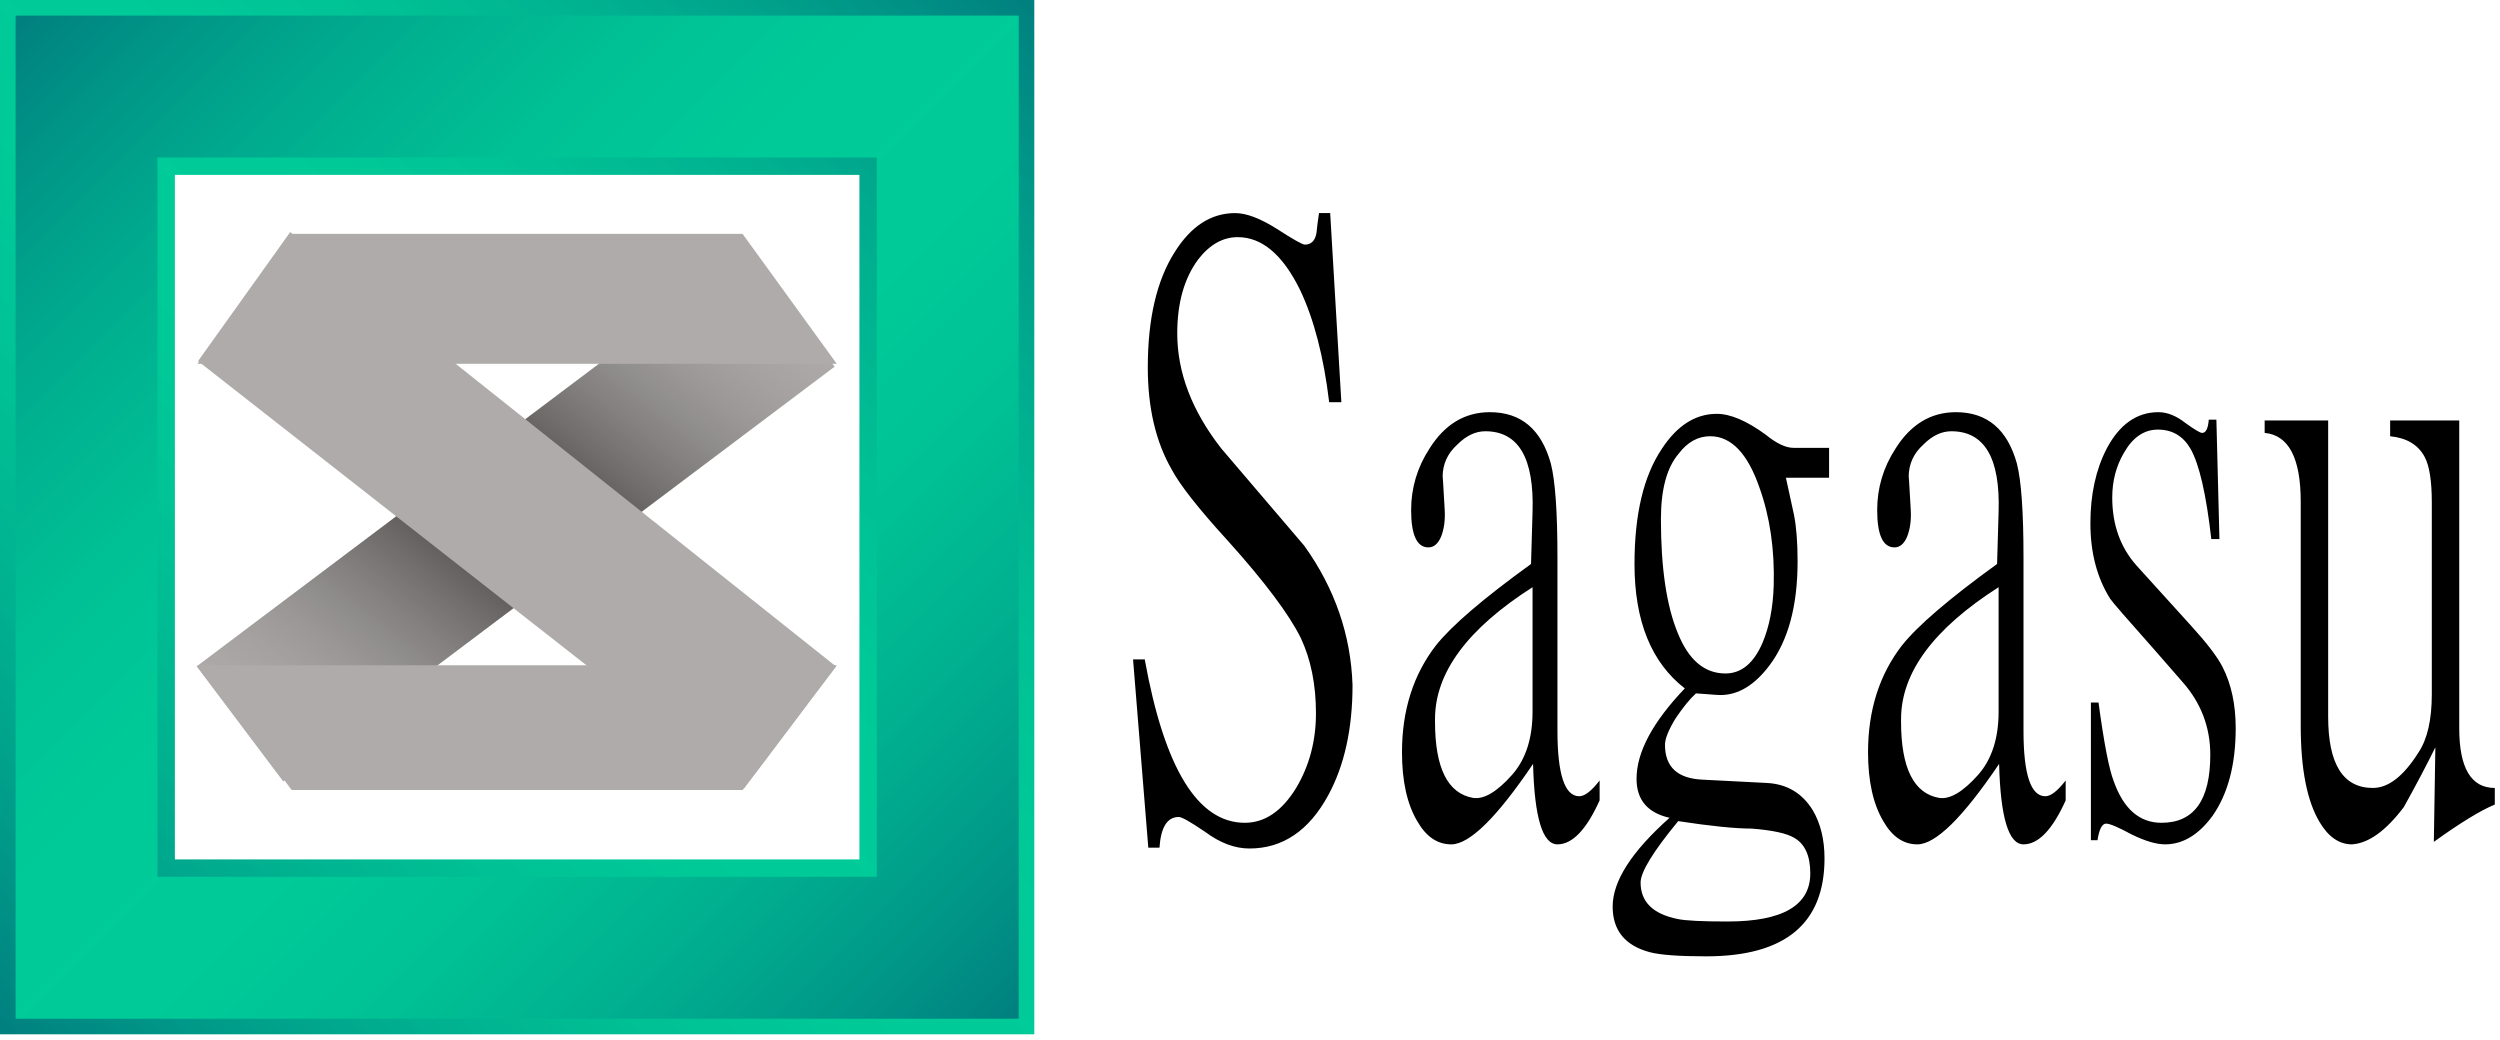
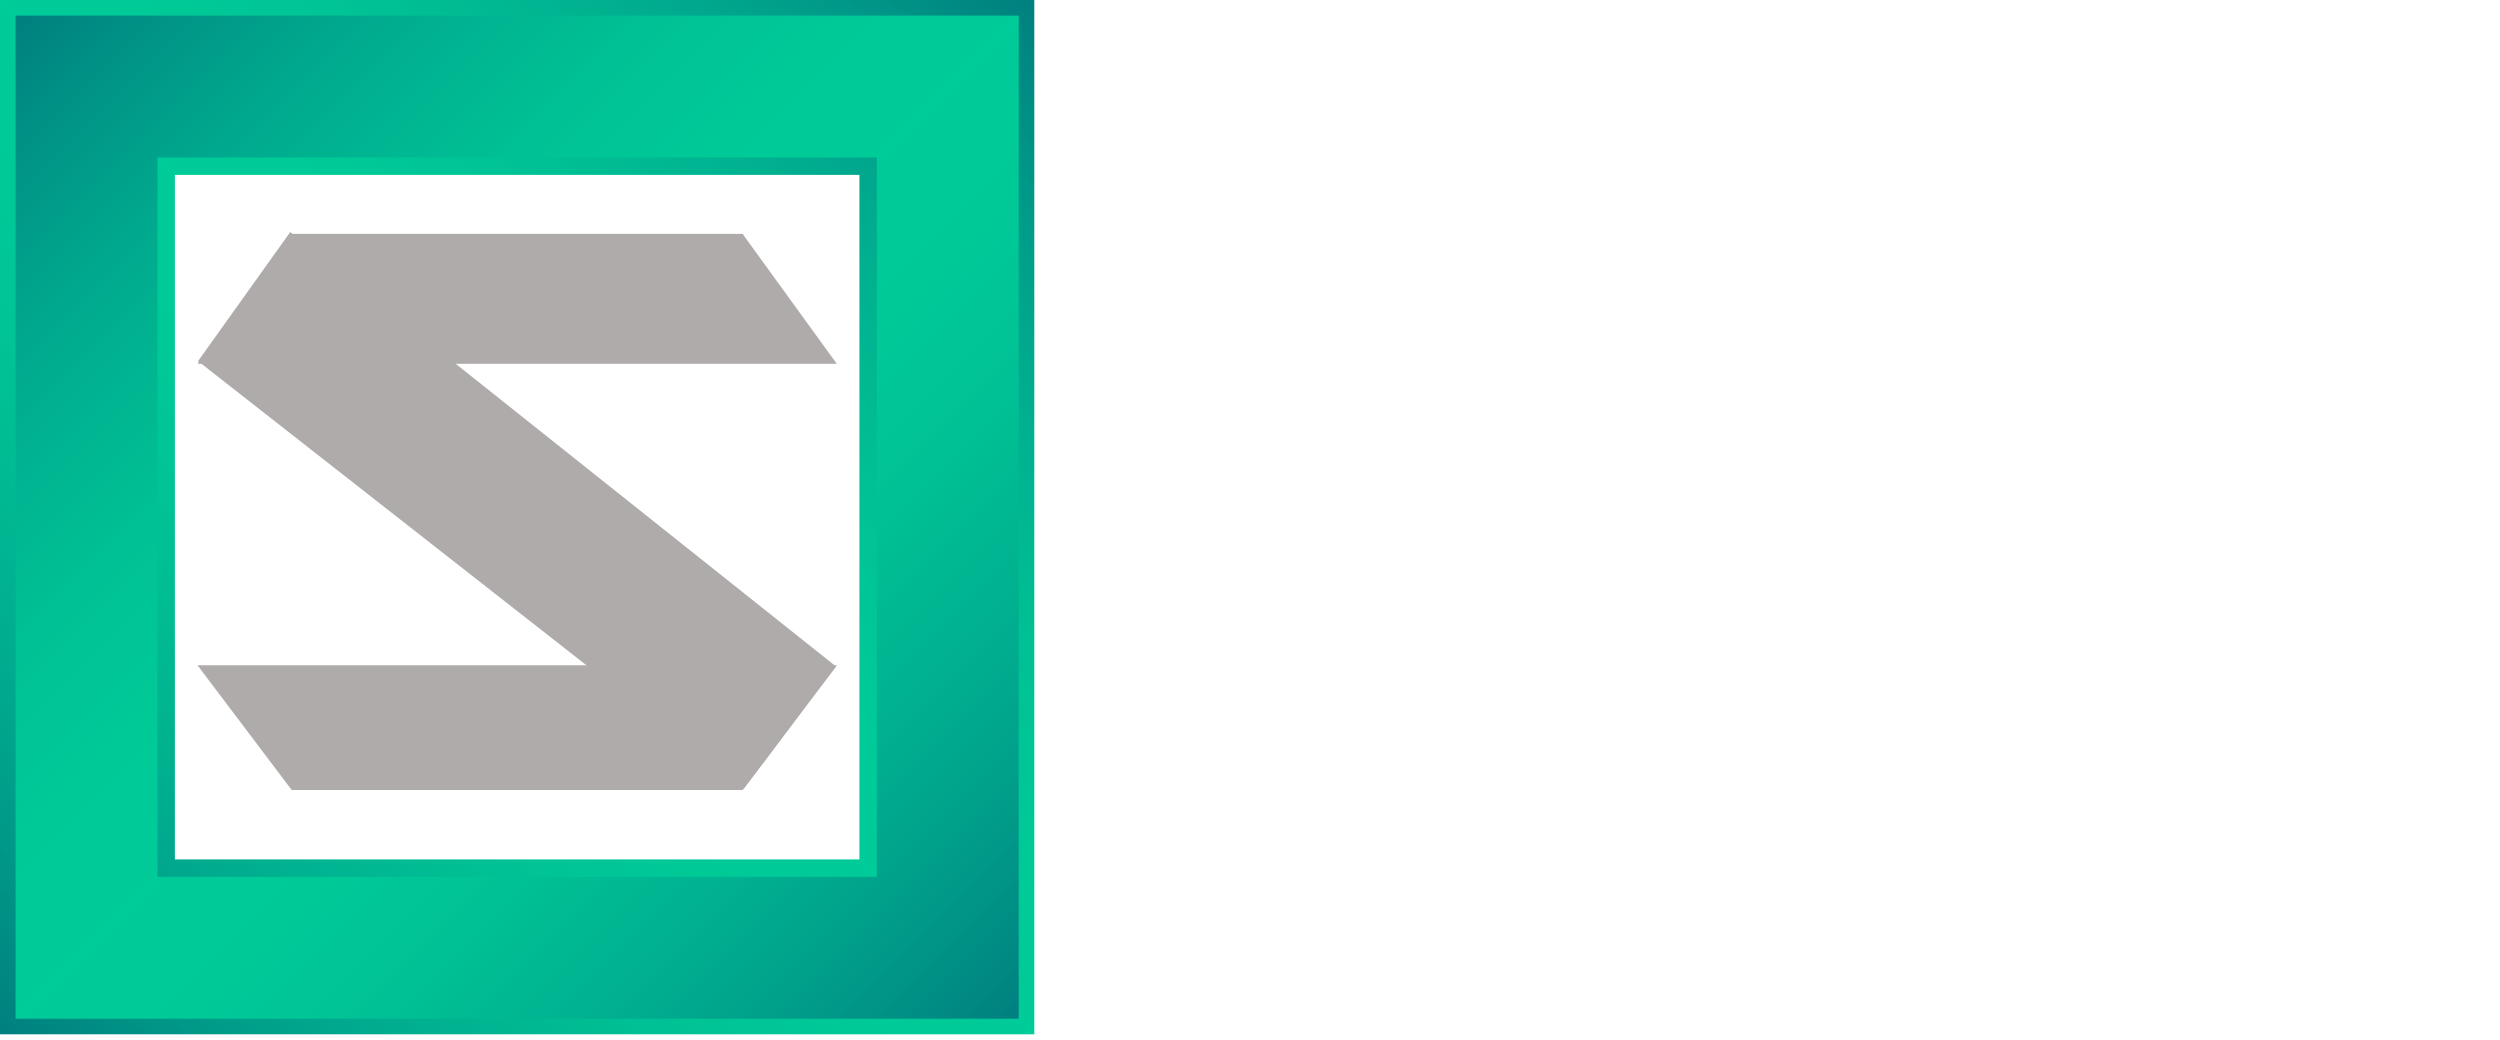
<svg xmlns="http://www.w3.org/2000/svg" width="481" height="200" overflow="hidden">
  <defs>
    <clipPath id="clip0">
      <rect x="76" y="127" width="481" height="200" />
    </clipPath>
    <linearGradient x1="275" y1="127" x2="76" y2="326" gradientUnits="userSpaceOnUse" spreadMethod="reflect" id="fill1">
      <stop offset="0" stop-color="#008080" />
      <stop offset="0.007" stop-color="#008180" />
      <stop offset="0.013" stop-color="#008381" />
      <stop offset="0.02" stop-color="#008581" />
      <stop offset="0.027" stop-color="#008782" />
      <stop offset="0.033" stop-color="#008983" />
      <stop offset="0.04" stop-color="#008A83" />
      <stop offset="0.047" stop-color="#008C84" />
      <stop offset="0.053" stop-color="#008E84" />
      <stop offset="0.06" stop-color="#009085" />
      <stop offset="0.067" stop-color="#009185" />
      <stop offset="0.073" stop-color="#009386" />
      <stop offset="0.08" stop-color="#009586" />
      <stop offset="0.087" stop-color="#009687" />
      <stop offset="0.093" stop-color="#009888" />
      <stop offset="0.1" stop-color="#009988" />
      <stop offset="0.107" stop-color="#009B89" />
      <stop offset="0.113" stop-color="#009D89" />
      <stop offset="0.12" stop-color="#009E8A" />
      <stop offset="0.127" stop-color="#00A08A" />
      <stop offset="0.133" stop-color="#00A18B" />
      <stop offset="0.14" stop-color="#00A28B" />
      <stop offset="0.147" stop-color="#00A48B" />
      <stop offset="0.153" stop-color="#00A58C" />
      <stop offset="0.16" stop-color="#00A78C" />
      <stop offset="0.167" stop-color="#00A88D" />
      <stop offset="0.173" stop-color="#00A98D" />
      <stop offset="0.18" stop-color="#00AB8E" />
      <stop offset="0.187" stop-color="#00AC8E" />
      <stop offset="0.193" stop-color="#00AD8F" />
      <stop offset="0.2" stop-color="#00AE8F" />
      <stop offset="0.207" stop-color="#00B08F" />
      <stop offset="0.213" stop-color="#00B190" />
      <stop offset="0.22" stop-color="#00B290" />
      <stop offset="0.227" stop-color="#00B390" />
      <stop offset="0.233" stop-color="#00B491" />
      <stop offset="0.24" stop-color="#00B591" />
      <stop offset="0.247" stop-color="#00B692" />
      <stop offset="0.253" stop-color="#00B792" />
      <stop offset="0.26" stop-color="#00B892" />
      <stop offset="0.267" stop-color="#00B993" />
      <stop offset="0.273" stop-color="#00BA93" />
      <stop offset="0.28" stop-color="#00BB93" />
      <stop offset="0.287" stop-color="#00BC93" />
      <stop offset="0.293" stop-color="#00BD94" />
      <stop offset="0.3" stop-color="#00BE94" />
      <stop offset="0.307" stop-color="#00BF94" />
      <stop offset="0.313" stop-color="#00C095" />
      <stop offset="0.32" stop-color="#00C095" />
      <stop offset="0.327" stop-color="#00C195" />
      <stop offset="0.333" stop-color="#00C295" />
      <stop offset="0.34" stop-color="#00C396" />
      <stop offset="0.347" stop-color="#00C396" />
      <stop offset="0.353" stop-color="#00C496" />
      <stop offset="0.36" stop-color="#00C596" />
      <stop offset="0.367" stop-color="#00C596" />
      <stop offset="0.373" stop-color="#00C697" />
      <stop offset="0.38" stop-color="#00C697" />
      <stop offset="0.387" stop-color="#00C797" />
      <stop offset="0.393" stop-color="#00C797" />
      <stop offset="0.4" stop-color="#00C897" />
      <stop offset="0.407" stop-color="#00C897" />
      <stop offset="0.413" stop-color="#00C998" />
      <stop offset="0.42" stop-color="#00C998" />
      <stop offset="0.427" stop-color="#00C998" />
      <stop offset="0.433" stop-color="#00CA98" />
      <stop offset="0.44" stop-color="#00CA98" />
      <stop offset="0.447" stop-color="#00CA98" />
      <stop offset="0.453" stop-color="#00CB98" />
      <stop offset="0.46" stop-color="#00CB98" />
      <stop offset="0.467" stop-color="#00CB98" />
      <stop offset="0.473" stop-color="#00CB98" />
      <stop offset="0.48" stop-color="#00CB98" />
      <stop offset="0.487" stop-color="#00CB98" />
      <stop offset="0.493" stop-color="#00CB98" />
      <stop offset="0.5" stop-color="#00CC99" />
      <stop offset="0.507" stop-color="#00CB98" />
      <stop offset="0.513" stop-color="#00CB98" />
      <stop offset="0.52" stop-color="#00CB98" />
      <stop offset="0.527" stop-color="#00CB98" />
      <stop offset="0.533" stop-color="#00CB98" />
      <stop offset="0.54" stop-color="#00CB98" />
      <stop offset="0.547" stop-color="#00CB98" />
      <stop offset="0.553" stop-color="#00CA98" />
      <stop offset="0.56" stop-color="#00CA98" />
      <stop offset="0.567" stop-color="#00CA98" />
      <stop offset="0.573" stop-color="#00C998" />
      <stop offset="0.58" stop-color="#00C998" />
      <stop offset="0.587" stop-color="#00C998" />
      <stop offset="0.593" stop-color="#00C897" />
      <stop offset="0.6" stop-color="#00C897" />
      <stop offset="0.607" stop-color="#00C797" />
      <stop offset="0.613" stop-color="#00C797" />
      <stop offset="0.62" stop-color="#00C697" />
      <stop offset="0.627" stop-color="#00C697" />
      <stop offset="0.633" stop-color="#00C596" />
      <stop offset="0.64" stop-color="#00C596" />
      <stop offset="0.647" stop-color="#00C496" />
      <stop offset="0.653" stop-color="#00C396" />
      <stop offset="0.66" stop-color="#00C396" />
      <stop offset="0.667" stop-color="#00C295" />
      <stop offset="0.673" stop-color="#00C195" />
      <stop offset="0.68" stop-color="#00C095" />
      <stop offset="0.687" stop-color="#00C095" />
      <stop offset="0.693" stop-color="#00BF94" />
      <stop offset="0.7" stop-color="#00BE94" />
      <stop offset="0.707" stop-color="#00BD94" />
      <stop offset="0.713" stop-color="#00BC93" />
      <stop offset="0.72" stop-color="#00BB93" />
      <stop offset="0.727" stop-color="#00BA93" />
      <stop offset="0.733" stop-color="#00B993" />
      <stop offset="0.74" stop-color="#00B892" />
      <stop offset="0.747" stop-color="#00B792" />
      <stop offset="0.753" stop-color="#00B692" />
      <stop offset="0.76" stop-color="#00B591" />
      <stop offset="0.767" stop-color="#00B491" />
      <stop offset="0.773" stop-color="#00B390" />
      <stop offset="0.78" stop-color="#00B290" />
      <stop offset="0.787" stop-color="#00B190" />
      <stop offset="0.793" stop-color="#00B08F" />
      <stop offset="0.8" stop-color="#00AE8F" />
      <stop offset="0.807" stop-color="#00AD8F" />
      <stop offset="0.813" stop-color="#00AC8E" />
      <stop offset="0.82" stop-color="#00AB8E" />
      <stop offset="0.827" stop-color="#00A98D" />
      <stop offset="0.833" stop-color="#00A88D" />
      <stop offset="0.84" stop-color="#00A78C" />
      <stop offset="0.847" stop-color="#00A58C" />
      <stop offset="0.853" stop-color="#00A48B" />
      <stop offset="0.86" stop-color="#00A28B" />
      <stop offset="0.867" stop-color="#00A18B" />
      <stop offset="0.873" stop-color="#00A08A" />
      <stop offset="0.88" stop-color="#009E8A" />
      <stop offset="0.887" stop-color="#009D89" />
      <stop offset="0.893" stop-color="#009B89" />
      <stop offset="0.9" stop-color="#009988" />
      <stop offset="0.907" stop-color="#009888" />
      <stop offset="0.913" stop-color="#009687" />
      <stop offset="0.92" stop-color="#009586" />
      <stop offset="0.927" stop-color="#009386" />
      <stop offset="0.933" stop-color="#009185" />
      <stop offset="0.94" stop-color="#009085" />
      <stop offset="0.947" stop-color="#008E84" />
      <stop offset="0.953" stop-color="#008C84" />
      <stop offset="0.96" stop-color="#008A83" />
      <stop offset="0.967" stop-color="#008983" />
      <stop offset="0.973" stop-color="#008782" />
      <stop offset="0.98" stop-color="#008581" />
      <stop offset="0.987" stop-color="#008381" />
      <stop offset="0.993" stop-color="#008180" />
      <stop offset="1" stop-color="#008080" />
    </linearGradient>
    <linearGradient x1="272" y1="323" x2="79" y2="130" gradientUnits="userSpaceOnUse" spreadMethod="reflect" id="fill2">
      <stop offset="0" stop-color="#008080" />
      <stop offset="0.007" stop-color="#008180" />
      <stop offset="0.013" stop-color="#008381" />
      <stop offset="0.02" stop-color="#008581" />
      <stop offset="0.027" stop-color="#008782" />
      <stop offset="0.033" stop-color="#008983" />
      <stop offset="0.04" stop-color="#008A83" />
      <stop offset="0.047" stop-color="#008C84" />
      <stop offset="0.053" stop-color="#008E84" />
      <stop offset="0.06" stop-color="#009085" />
      <stop offset="0.067" stop-color="#009185" />
      <stop offset="0.073" stop-color="#009386" />
      <stop offset="0.08" stop-color="#009586" />
      <stop offset="0.087" stop-color="#009687" />
      <stop offset="0.093" stop-color="#009888" />
      <stop offset="0.1" stop-color="#009988" />
      <stop offset="0.107" stop-color="#009B89" />
      <stop offset="0.113" stop-color="#009D89" />
      <stop offset="0.12" stop-color="#009E8A" />
      <stop offset="0.127" stop-color="#00A08A" />
      <stop offset="0.133" stop-color="#00A18B" />
      <stop offset="0.14" stop-color="#00A28B" />
      <stop offset="0.147" stop-color="#00A48B" />
      <stop offset="0.153" stop-color="#00A58C" />
      <stop offset="0.16" stop-color="#00A78C" />
      <stop offset="0.167" stop-color="#00A88D" />
      <stop offset="0.173" stop-color="#00A98D" />
      <stop offset="0.18" stop-color="#00AB8E" />
      <stop offset="0.187" stop-color="#00AC8E" />
      <stop offset="0.193" stop-color="#00AD8F" />
      <stop offset="0.2" stop-color="#00AE8F" />
      <stop offset="0.207" stop-color="#00B08F" />
      <stop offset="0.213" stop-color="#00B190" />
      <stop offset="0.22" stop-color="#00B290" />
      <stop offset="0.227" stop-color="#00B390" />
      <stop offset="0.233" stop-color="#00B491" />
      <stop offset="0.24" stop-color="#00B591" />
      <stop offset="0.247" stop-color="#00B692" />
      <stop offset="0.253" stop-color="#00B792" />
      <stop offset="0.26" stop-color="#00B892" />
      <stop offset="0.267" stop-color="#00B993" />
      <stop offset="0.273" stop-color="#00BA93" />
      <stop offset="0.28" stop-color="#00BB93" />
      <stop offset="0.287" stop-color="#00BC93" />
      <stop offset="0.293" stop-color="#00BD94" />
      <stop offset="0.3" stop-color="#00BE94" />
      <stop offset="0.307" stop-color="#00BF94" />
      <stop offset="0.313" stop-color="#00C095" />
      <stop offset="0.32" stop-color="#00C095" />
      <stop offset="0.327" stop-color="#00C195" />
      <stop offset="0.333" stop-color="#00C295" />
      <stop offset="0.34" stop-color="#00C396" />
      <stop offset="0.347" stop-color="#00C396" />
      <stop offset="0.353" stop-color="#00C496" />
      <stop offset="0.36" stop-color="#00C596" />
      <stop offset="0.367" stop-color="#00C596" />
      <stop offset="0.373" stop-color="#00C697" />
      <stop offset="0.38" stop-color="#00C697" />
      <stop offset="0.387" stop-color="#00C797" />
      <stop offset="0.393" stop-color="#00C797" />
      <stop offset="0.4" stop-color="#00C897" />
      <stop offset="0.407" stop-color="#00C897" />
      <stop offset="0.413" stop-color="#00C998" />
      <stop offset="0.42" stop-color="#00C998" />
      <stop offset="0.427" stop-color="#00C998" />
      <stop offset="0.433" stop-color="#00CA98" />
      <stop offset="0.44" stop-color="#00CA98" />
      <stop offset="0.447" stop-color="#00CA98" />
      <stop offset="0.453" stop-color="#00CB98" />
      <stop offset="0.46" stop-color="#00CB98" />
      <stop offset="0.467" stop-color="#00CB98" />
      <stop offset="0.473" stop-color="#00CB98" />
      <stop offset="0.48" stop-color="#00CB98" />
      <stop offset="0.487" stop-color="#00CB98" />
      <stop offset="0.493" stop-color="#00CB98" />
      <stop offset="0.5" stop-color="#00CC99" />
      <stop offset="0.507" stop-color="#00CB98" />
      <stop offset="0.513" stop-color="#00CB98" />
      <stop offset="0.52" stop-color="#00CB98" />
      <stop offset="0.527" stop-color="#00CB98" />
      <stop offset="0.533" stop-color="#00CB98" />
      <stop offset="0.54" stop-color="#00CB98" />
      <stop offset="0.547" stop-color="#00CB98" />
      <stop offset="0.553" stop-color="#00CA98" />
      <stop offset="0.56" stop-color="#00CA98" />
      <stop offset="0.567" stop-color="#00CA98" />
      <stop offset="0.573" stop-color="#00C998" />
      <stop offset="0.58" stop-color="#00C998" />
      <stop offset="0.587" stop-color="#00C998" />
      <stop offset="0.593" stop-color="#00C897" />
      <stop offset="0.6" stop-color="#00C897" />
      <stop offset="0.607" stop-color="#00C797" />
      <stop offset="0.613" stop-color="#00C797" />
      <stop offset="0.62" stop-color="#00C697" />
      <stop offset="0.627" stop-color="#00C697" />
      <stop offset="0.633" stop-color="#00C596" />
      <stop offset="0.64" stop-color="#00C596" />
      <stop offset="0.647" stop-color="#00C496" />
      <stop offset="0.653" stop-color="#00C396" />
      <stop offset="0.66" stop-color="#00C396" />
      <stop offset="0.667" stop-color="#00C295" />
      <stop offset="0.673" stop-color="#00C195" />
      <stop offset="0.68" stop-color="#00C095" />
      <stop offset="0.687" stop-color="#00C095" />
      <stop offset="0.693" stop-color="#00BF94" />
      <stop offset="0.7" stop-color="#00BE94" />
      <stop offset="0.707" stop-color="#00BD94" />
      <stop offset="0.713" stop-color="#00BC93" />
      <stop offset="0.72" stop-color="#00BB93" />
      <stop offset="0.727" stop-color="#00BA93" />
      <stop offset="0.733" stop-color="#00B993" />
      <stop offset="0.74" stop-color="#00B892" />
      <stop offset="0.747" stop-color="#00B792" />
      <stop offset="0.753" stop-color="#00B692" />
      <stop offset="0.76" stop-color="#00B591" />
      <stop offset="0.767" stop-color="#00B491" />
      <stop offset="0.773" stop-color="#00B390" />
      <stop offset="0.78" stop-color="#00B290" />
      <stop offset="0.787" stop-color="#00B190" />
      <stop offset="0.793" stop-color="#00B08F" />
      <stop offset="0.8" stop-color="#00AE8F" />
      <stop offset="0.807" stop-color="#00AD8F" />
      <stop offset="0.813" stop-color="#00AC8E" />
      <stop offset="0.82" stop-color="#00AB8E" />
      <stop offset="0.827" stop-color="#00A98D" />
      <stop offset="0.833" stop-color="#00A88D" />
      <stop offset="0.84" stop-color="#00A78C" />
      <stop offset="0.847" stop-color="#00A58C" />
      <stop offset="0.853" stop-color="#00A48B" />
      <stop offset="0.86" stop-color="#00A28B" />
      <stop offset="0.867" stop-color="#00A18B" />
      <stop offset="0.873" stop-color="#00A08A" />
      <stop offset="0.88" stop-color="#009E8A" />
      <stop offset="0.887" stop-color="#009D89" />
      <stop offset="0.893" stop-color="#009B89" />
      <stop offset="0.9" stop-color="#009988" />
      <stop offset="0.907" stop-color="#009888" />
      <stop offset="0.913" stop-color="#009687" />
      <stop offset="0.92" stop-color="#009586" />
      <stop offset="0.927" stop-color="#009386" />
      <stop offset="0.933" stop-color="#009185" />
      <stop offset="0.94" stop-color="#009085" />
      <stop offset="0.947" stop-color="#008E84" />
      <stop offset="0.953" stop-color="#008C84" />
      <stop offset="0.96" stop-color="#008A83" />
      <stop offset="0.967" stop-color="#008983" />
      <stop offset="0.973" stop-color="#008782" />
      <stop offset="0.98" stop-color="#008581" />
      <stop offset="0.987" stop-color="#008381" />
      <stop offset="0.993" stop-color="#008180" />
      <stop offset="1" stop-color="#008080" />
    </linearGradient>
    <linearGradient x1="0.983" y1="-3.668" x2="131.789" y2="31.382" gradientUnits="userSpaceOnUse" spreadMethod="reflect" id="fill3">
      <stop offset="0" stop-color="#AFABAB" />
      <stop offset="0.004" stop-color="#AEAAAA" />
      <stop offset="0.009" stop-color="#AEAAAA" />
      <stop offset="0.013" stop-color="#AEAAAA" />
      <stop offset="0.017" stop-color="#AEAAAA" />
      <stop offset="0.022" stop-color="#AEAAAA" />
      <stop offset="0.026" stop-color="#AEAAAA" />
      <stop offset="0.03" stop-color="#AEAAAA" />
      <stop offset="0.035" stop-color="#AEAAAA" />
      <stop offset="0.039" stop-color="#AEAAAA" />
      <stop offset="0.043" stop-color="#ADA9A9" />
      <stop offset="0.048" stop-color="#ADA9A9" />
      <stop offset="0.052" stop-color="#ADA9A9" />
      <stop offset="0.057" stop-color="#ADA9A9" />
      <stop offset="0.061" stop-color="#ACA8A8" />
      <stop offset="0.065" stop-color="#ACA8A8" />
      <stop offset="0.07" stop-color="#ACA8A8" />
      <stop offset="0.074" stop-color="#ABA7A7" />
      <stop offset="0.078" stop-color="#ABA7A7" />
      <stop offset="0.083" stop-color="#ABA7A7" />
      <stop offset="0.087" stop-color="#AAA6A6" />
      <stop offset="0.091" stop-color="#AAA6A6" />
      <stop offset="0.096" stop-color="#A9A5A5" />
      <stop offset="0.1" stop-color="#A9A5A5" />
      <stop offset="0.104" stop-color="#A8A4A4" />
      <stop offset="0.109" stop-color="#A8A4A4" />
      <stop offset="0.113" stop-color="#A7A3A3" />
      <stop offset="0.117" stop-color="#A7A3A3" />
      <stop offset="0.122" stop-color="#A6A2A2" />
      <stop offset="0.126" stop-color="#A6A2A2" />
      <stop offset="0.13" stop-color="#A5A1A1" />
      <stop offset="0.135" stop-color="#A5A1A1" />
      <stop offset="0.139" stop-color="#A4A0A0" />
      <stop offset="0.143" stop-color="#A39F9F" />
      <stop offset="0.148" stop-color="#A39F9F" />
      <stop offset="0.152" stop-color="#A29E9E" />
      <stop offset="0.157" stop-color="#A19D9D" />
      <stop offset="0.161" stop-color="#A19D9D" />
      <stop offset="0.165" stop-color="#A09C9C" />
      <stop offset="0.17" stop-color="#9F9B9B" />
      <stop offset="0.174" stop-color="#9E9B9B" />
      <stop offset="0.178" stop-color="#9E9A9A" />
      <stop offset="0.183" stop-color="#9D9999" />
      <stop offset="0.187" stop-color="#9C9898" />
      <stop offset="0.191" stop-color="#9B9898" />
      <stop offset="0.196" stop-color="#9B9797" />
      <stop offset="0.2" stop-color="#9A9696" />
      <stop offset="0.204" stop-color="#999595" />
      <stop offset="0.209" stop-color="#989494" />
      <stop offset="0.213" stop-color="#979393" />
      <stop offset="0.217" stop-color="#969292" />
      <stop offset="0.222" stop-color="#959191" />
      <stop offset="0.226" stop-color="#949191" />
      <stop offset="0.23" stop-color="#939090" />
      <stop offset="0.235" stop-color="#928F8F" />
      <stop offset="0.239" stop-color="#918E8E" />
      <stop offset="0.243" stop-color="#908D8D" />
      <stop offset="0.248" stop-color="#8F8C8C" />
      <stop offset="0.252" stop-color="#8E8B8B" />
      <stop offset="0.257" stop-color="#8D8A8A" />
      <stop offset="0.261" stop-color="#8C8989" />
      <stop offset="0.265" stop-color="#8B8787" />
      <stop offset="0.27" stop-color="#8A8686" />
      <stop offset="0.274" stop-color="#898585" />
      <stop offset="0.278" stop-color="#888484" />
      <stop offset="0.283" stop-color="#878383" />
      <stop offset="0.287" stop-color="#868282" />
      <stop offset="0.291" stop-color="#848181" />
      <stop offset="0.296" stop-color="#838080" />
      <stop offset="0.3" stop-color="#827E7E" />
      <stop offset="0.304" stop-color="#817D7D" />
      <stop offset="0.309" stop-color="#807C7C" />
      <stop offset="0.313" stop-color="#7E7B7B" />
      <stop offset="0.317" stop-color="#7D7979" />
      <stop offset="0.322" stop-color="#7C7878" />
      <stop offset="0.326" stop-color="#7A7777" />
      <stop offset="0.33" stop-color="#797676" />
      <stop offset="0.335" stop-color="#787474" />
      <stop offset="0.339" stop-color="#767373" />
      <stop offset="0.343" stop-color="#757272" />
      <stop offset="0.348" stop-color="#747070" />
      <stop offset="0.352" stop-color="#726F6F" />
      <stop offset="0.357" stop-color="#716E6E" />
      <stop offset="0.361" stop-color="#706C6C" />
      <stop offset="0.365" stop-color="#6E6B6B" />
      <stop offset="0.37" stop-color="#6D6969" />
      <stop offset="0.374" stop-color="#6B6868" />
      <stop offset="0.378" stop-color="#6A6666" />
      <stop offset="0.383" stop-color="#686565" />
      <stop offset="0.387" stop-color="#676363" />
      <stop offset="0.391" stop-color="#656262" />
      <stop offset="0.396" stop-color="#646060" />
      <stop offset="0.4" stop-color="#625F5F" />
      <stop offset="0.404" stop-color="#615D5D" />
      <stop offset="0.409" stop-color="#5F5C5C" />
      <stop offset="0.413" stop-color="#5D5A5A" />
      <stop offset="0.417" stop-color="#5C5959" />
      <stop offset="0.422" stop-color="#5A5757" />
      <stop offset="0.426" stop-color="#595555" />
      <stop offset="0.43" stop-color="#575454" />
      <stop offset="0.435" stop-color="#555252" />
      <stop offset="0.439" stop-color="#545050" />
      <stop offset="0.443" stop-color="#524F4F" />
      <stop offset="0.448" stop-color="#504D4D" />
      <stop offset="0.452" stop-color="#4E4B4B" />
      <stop offset="0.457" stop-color="#4D4A4A" />
      <stop offset="0.461" stop-color="#4B4848" />
      <stop offset="0.465" stop-color="#494646" />
      <stop offset="0.47" stop-color="#474444" />
      <stop offset="0.474" stop-color="#464242" />
      <stop offset="0.478" stop-color="#444141" />
      <stop offset="0.483" stop-color="#423F3F" />
      <stop offset="0.487" stop-color="#403D3D" />
      <stop offset="0.491" stop-color="#3E3B3B" />
      <stop offset="0.496" stop-color="#3C3939" />
      <stop offset="0.5" stop-color="#3B3838" />
      <stop offset="0.504" stop-color="#3C3939" />
      <stop offset="0.509" stop-color="#3E3B3B" />
      <stop offset="0.513" stop-color="#403D3D" />
      <stop offset="0.517" stop-color="#423F3F" />
      <stop offset="0.522" stop-color="#444141" />
      <stop offset="0.526" stop-color="#464242" />
      <stop offset="0.53" stop-color="#474444" />
      <stop offset="0.535" stop-color="#494646" />
      <stop offset="0.539" stop-color="#4B4848" />
      <stop offset="0.543" stop-color="#4D4A4A" />
      <stop offset="0.548" stop-color="#4E4B4B" />
      <stop offset="0.552" stop-color="#504D4D" />
      <stop offset="0.557" stop-color="#524F4F" />
      <stop offset="0.561" stop-color="#545050" />
      <stop offset="0.565" stop-color="#555252" />
      <stop offset="0.57" stop-color="#575454" />
      <stop offset="0.574" stop-color="#595555" />
      <stop offset="0.578" stop-color="#5A5757" />
      <stop offset="0.583" stop-color="#5C5959" />
      <stop offset="0.587" stop-color="#5D5A5A" />
      <stop offset="0.591" stop-color="#5F5C5C" />
      <stop offset="0.596" stop-color="#615D5D" />
      <stop offset="0.6" stop-color="#625F5F" />
      <stop offset="0.604" stop-color="#646060" />
      <stop offset="0.609" stop-color="#656262" />
      <stop offset="0.613" stop-color="#676363" />
      <stop offset="0.617" stop-color="#686565" />
      <stop offset="0.622" stop-color="#6A6666" />
      <stop offset="0.626" stop-color="#6B6868" />
      <stop offset="0.63" stop-color="#6D6969" />
      <stop offset="0.635" stop-color="#6E6B6B" />
      <stop offset="0.639" stop-color="#706C6C" />
      <stop offset="0.643" stop-color="#716E6E" />
      <stop offset="0.648" stop-color="#726F6F" />
      <stop offset="0.652" stop-color="#747070" />
      <stop offset="0.657" stop-color="#757272" />
      <stop offset="0.661" stop-color="#767373" />
      <stop offset="0.665" stop-color="#787474" />
      <stop offset="0.67" stop-color="#797676" />
      <stop offset="0.674" stop-color="#7A7777" />
      <stop offset="0.678" stop-color="#7C7878" />
      <stop offset="0.683" stop-color="#7D7979" />
      <stop offset="0.687" stop-color="#7E7B7B" />
      <stop offset="0.691" stop-color="#807C7C" />
      <stop offset="0.696" stop-color="#817D7D" />
      <stop offset="0.7" stop-color="#827E7E" />
      <stop offset="0.704" stop-color="#838080" />
      <stop offset="0.709" stop-color="#848181" />
      <stop offset="0.713" stop-color="#868282" />
      <stop offset="0.717" stop-color="#878383" />
      <stop offset="0.722" stop-color="#888484" />
      <stop offset="0.726" stop-color="#898585" />
      <stop offset="0.73" stop-color="#8A8686" />
      <stop offset="0.735" stop-color="#8B8787" />
      <stop offset="0.739" stop-color="#8C8989" />
      <stop offset="0.743" stop-color="#8D8A8A" />
      <stop offset="0.748" stop-color="#8E8B8B" />
      <stop offset="0.752" stop-color="#8F8C8C" />
      <stop offset="0.757" stop-color="#908D8D" />
      <stop offset="0.761" stop-color="#918E8E" />
      <stop offset="0.765" stop-color="#928F8F" />
      <stop offset="0.77" stop-color="#939090" />
      <stop offset="0.774" stop-color="#949191" />
      <stop offset="0.778" stop-color="#959191" />
      <stop offset="0.783" stop-color="#969292" />
      <stop offset="0.787" stop-color="#979393" />
      <stop offset="0.791" stop-color="#989494" />
      <stop offset="0.796" stop-color="#999595" />
      <stop offset="0.8" stop-color="#9A9696" />
      <stop offset="0.804" stop-color="#9B9797" />
      <stop offset="0.809" stop-color="#9B9898" />
      <stop offset="0.813" stop-color="#9C9898" />
      <stop offset="0.817" stop-color="#9D9999" />
      <stop offset="0.822" stop-color="#9E9A9A" />
      <stop offset="0.826" stop-color="#9E9B9B" />
      <stop offset="0.83" stop-color="#9F9B9B" />
      <stop offset="0.835" stop-color="#A09C9C" />
      <stop offset="0.839" stop-color="#A19D9D" />
      <stop offset="0.843" stop-color="#A19D9D" />
      <stop offset="0.848" stop-color="#A29E9E" />
      <stop offset="0.852" stop-color="#A39F9F" />
      <stop offset="0.857" stop-color="#A39F9F" />
      <stop offset="0.861" stop-color="#A4A0A0" />
      <stop offset="0.865" stop-color="#A5A1A1" />
      <stop offset="0.87" stop-color="#A5A1A1" />
      <stop offset="0.874" stop-color="#A6A2A2" />
      <stop offset="0.878" stop-color="#A6A2A2" />
      <stop offset="0.883" stop-color="#A7A3A3" />
      <stop offset="0.887" stop-color="#A7A3A3" />
      <stop offset="0.891" stop-color="#A8A4A4" />
      <stop offset="0.896" stop-color="#A8A4A4" />
      <stop offset="0.9" stop-color="#A9A5A5" />
      <stop offset="0.904" stop-color="#A9A5A5" />
      <stop offset="0.909" stop-color="#AAA6A6" />
      <stop offset="0.913" stop-color="#AAA6A6" />
      <stop offset="0.917" stop-color="#ABA7A7" />
      <stop offset="0.922" stop-color="#ABA7A7" />
      <stop offset="0.926" stop-color="#ABA7A7" />
      <stop offset="0.93" stop-color="#ACA8A8" />
      <stop offset="0.935" stop-color="#ACA8A8" />
      <stop offset="0.939" stop-color="#ACA8A8" />
      <stop offset="0.943" stop-color="#ADA9A9" />
      <stop offset="0.948" stop-color="#ADA9A9" />
      <stop offset="0.952" stop-color="#ADA9A9" />
      <stop offset="0.957" stop-color="#ADA9A9" />
      <stop offset="0.961" stop-color="#AEAAAA" />
      <stop offset="0.965" stop-color="#AEAAAA" />
      <stop offset="0.97" stop-color="#AEAAAA" />
      <stop offset="0.974" stop-color="#AEAAAA" />
      <stop offset="0.978" stop-color="#AEAAAA" />
      <stop offset="0.983" stop-color="#AEAAAA" />
      <stop offset="0.987" stop-color="#AEAAAA" />
      <stop offset="0.991" stop-color="#AEAAAA" />
      <stop offset="0.996" stop-color="#AEAAAA" />
      <stop offset="1" stop-color="#AFABAB" />
    </linearGradient>
  </defs>
  <g clip-path="url(#clip0)" transform="translate(-76 -127)">
    <path d="M76 127 275 127 275 326 76 326ZM109.647 160.647 109.647 292.353 241.353 292.353 241.353 160.647Z" fill="url(#fill1)" fill-rule="evenodd" />
    <path d="M79 130 272 130 272 323 79 323ZM106.3 157.3 106.3 295.7 244.7 295.7 244.7 157.3Z" fill="url(#fill2)" fill-rule="evenodd" />
-     <rect x="0" y="0" width="132.772" height="27.714" fill="url(#fill3)" transform="matrix(-0.799 0.601 0.601 0.799 219.925 175.406)" />
    <path d="M132.124 172 218.876 172 237 197 114 197 132.124 172Z" fill="#AFABAB" fill-rule="evenodd" />
    <path d="M114 255 237 255 218.876 279 132.124 279 114 255Z" fill="#AFABAB" fill-rule="evenodd" />
    <path d="M131.835 171.652 236.856 255.234C231.212 262.616 224.764 271.338 219.12 278.72L114.1 196.478 131.835 171.652Z" fill="#AFABAB" fill-rule="evenodd" />
-     <path d="M398.885 284.985C394.062 290.837 391.651 294.774 391.651 296.796 391.651 300.52 394.03 302.86 398.787 303.818 400.286 304.137 403.479 304.297 408.366 304.297 418.988 304.297 424.299 301.211 424.299 295.04 424.299 291.636 423.257 289.348 421.171 288.178 419.738 287.326 417.033 286.741 413.058 286.422 409.865 286.422 405.141 285.943 398.885 284.985ZM460.532 239.979C448.02 247.959 441.764 256.417 441.764 265.355L441.764 265.834C441.764 274.771 444.208 279.665 449.095 280.517 451.18 280.836 453.689 279.346 456.622 276.048 459.228 273.069 460.532 269.026 460.532 263.918ZM370.863 239.979C358.352 247.959 352.096 256.417 352.096 265.355L352.096 265.834C352.096 274.771 354.539 279.665 359.427 280.517 361.512 280.836 364.021 279.346 366.953 276.048 369.56 273.069 370.863 269.026 370.863 263.918ZM405.043 210.932C402.697 210.932 400.677 212.049 398.982 214.283 396.702 216.943 395.561 221.146 395.561 226.892 395.561 236.255 396.636 243.543 398.787 248.757 400.872 253.97 403.935 256.577 407.975 256.577 411.038 256.577 413.417 254.609 415.111 250.672 416.414 247.586 417.131 243.916 417.261 239.66 417.457 232.744 416.545 226.466 414.524 220.827 412.244 214.23 409.083 210.932 405.043 210.932ZM511.72 207.9 523.938 207.9 523.938 264.876C523.938 274.026 526.805 278.602 532.54 278.602 535.538 278.602 538.47 276.314 541.338 271.739 543.032 269.185 543.879 265.461 543.879 260.567L543.879 223.7C543.879 219.55 543.423 216.624 542.51 214.922 541.272 212.581 539.057 211.251 535.863 210.932L535.863 207.9 549.158 207.9 549.158 267.111C549.158 274.771 551.438 278.602 556 278.602L556 281.793C553.198 282.964 549.288 285.358 544.27 288.975L544.563 270.781C542.999 273.973 540.979 277.803 538.503 282.272 535.049 286.847 531.725 289.241 528.532 289.454 526.056 289.454 523.971 288.018 522.276 285.145 519.865 281.102 518.66 274.931 518.66 266.632L518.66 223.54C518.66 215.134 516.346 210.719 511.72 210.293ZM406.314 206.623C408.92 206.623 412.048 207.953 415.697 210.613 417.783 212.315 419.575 213.166 421.074 213.166L427.916 213.166 427.916 218.912 419.608 218.912C420.129 221.253 420.65 223.646 421.171 226.094 421.628 228.435 421.856 231.414 421.856 235.031 421.856 243.543 420.064 250.193 416.479 254.981 413.612 258.812 410.452 260.726 406.998 260.726 406.607 260.726 405.792 260.674 404.554 260.567 403.251 260.46 402.501 260.407 402.306 260.407 401.133 261.471 399.83 263.067 398.396 265.195 397.027 267.43 396.343 269.132 396.343 270.303 396.343 274.559 398.754 276.793 403.577 277.006L415.991 277.644C419.835 277.857 422.768 279.612 424.788 282.911 426.287 285.464 427.036 288.55 427.036 292.167 427.036 304.722 419.444 311 404.261 311 399.048 311 395.431 310.734 393.411 310.202 388.654 308.925 386.275 305.999 386.275 301.424 386.275 296.53 389.924 290.837 397.223 284.347 392.987 283.389 390.869 280.889 390.869 276.846 390.869 271.739 393.965 265.94 400.155 259.45 393.704 254.449 390.478 246.469 390.478 235.51 390.478 225.934 392.238 218.54 395.757 213.326 398.689 208.857 402.208 206.623 406.314 206.623ZM491.29 206.303C492.984 206.303 494.711 206.995 496.471 208.378 498.23 209.655 499.305 210.293 499.696 210.293 500.413 210.293 500.837 209.442 500.967 207.74L502.433 207.74 503.02 230.722 501.456 230.722C500.478 222.104 499.142 216.305 497.448 213.326 496.015 210.879 493.929 209.655 491.192 209.655 488.52 209.655 486.337 211.145 484.643 214.124 483.144 216.678 482.395 219.55 482.395 222.742 482.395 227.956 483.959 232.318 487.087 235.829L497.644 247.48C500.641 250.778 502.629 253.385 503.606 255.3 505.301 258.598 506.148 262.535 506.148 267.111 506.148 274.133 504.649 279.772 501.651 284.028 498.98 287.645 495.949 289.454 492.561 289.454 490.866 289.454 488.716 288.816 486.109 287.539 483.568 286.156 481.939 285.464 481.222 285.464 480.44 285.464 479.886 286.528 479.56 288.656L478.289 288.656 478.289 262.163 479.756 262.163C480.798 269.93 481.776 274.984 482.688 277.325 484.578 282.645 487.641 285.305 491.876 285.305 498.132 285.305 501.26 280.942 501.26 272.218 501.26 266.898 499.468 262.216 495.884 258.173L490.313 251.789C485.295 246.15 482.525 242.958 482.004 242.213 479.462 238.17 478.192 233.329 478.192 227.69 478.192 222.157 479.234 217.369 481.32 213.326 483.796 208.644 487.119 206.303 491.29 206.303ZM452.321 206.303C458.316 206.303 462.226 209.602 464.051 216.199 464.898 219.497 465.321 225.508 465.321 234.233L465.321 267.589C465.321 275.995 466.722 280.198 469.525 280.198 470.567 280.198 471.871 279.187 473.435 277.165L473.435 280.996C470.893 286.635 468.189 289.454 465.321 289.454 462.454 289.454 460.89 284.294 460.629 273.973 453.657 284.294 448.411 289.454 444.892 289.454 442.22 289.454 440.037 287.965 438.343 284.985 436.388 281.687 435.41 277.272 435.41 271.739 435.41 263.653 437.593 256.79 441.959 251.151 445.022 247.32 451.115 242.107 460.238 235.51L460.532 225.455C460.857 215.134 457.827 209.974 451.441 209.974 449.551 209.974 447.759 210.825 446.065 212.528 444.175 214.23 443.23 216.305 443.23 218.752 443.23 218.22 443.36 220.295 443.621 224.977 443.751 226.998 443.523 228.754 442.937 230.243 442.35 231.626 441.536 232.318 440.493 232.318 438.277 232.318 437.17 229.924 437.17 225.136 437.17 220.88 438.343 216.943 440.689 213.326 443.621 208.644 447.498 206.303 452.321 206.303ZM362.652 206.303C368.648 206.303 372.558 209.602 374.382 216.199 375.229 219.497 375.653 225.508 375.653 234.233L375.653 267.589C375.653 275.995 377.054 280.198 379.856 280.198 380.899 280.198 382.202 279.187 383.766 277.165L383.766 280.996C381.225 286.635 378.52 289.454 375.653 289.454 372.786 289.454 371.222 284.294 370.961 273.973 363.988 284.294 358.742 289.454 355.223 289.454 352.552 289.454 350.369 287.965 348.674 284.985 346.719 281.687 345.742 277.272 345.742 271.739 345.742 263.653 347.925 256.79 352.291 251.151 355.354 247.32 361.447 242.107 370.57 235.51L370.863 225.455C371.189 215.134 368.159 209.974 361.773 209.974 359.883 209.974 358.091 210.825 356.396 212.528 354.507 214.23 353.562 216.305 353.562 218.752 353.562 218.22 353.692 220.295 353.953 224.977 354.083 226.998 353.855 228.754 353.269 230.243 352.682 231.626 351.867 232.318 350.825 232.318 348.609 232.318 347.501 229.924 347.501 225.136 347.501 220.88 348.674 216.943 351.02 213.326 353.953 208.644 357.83 206.303 362.652 206.303ZM313.648 168C315.798 168 318.47 169.011 321.663 171.032 324.791 173.054 326.583 174.065 327.039 174.065 328.277 174.065 329.027 173.32 329.287 171.83 329.418 170.553 329.581 169.277 329.776 168L331.927 168 334.077 204.388 331.731 204.388C330.689 195.663 328.831 188.482 326.16 182.843 322.836 176.033 318.828 172.628 314.136 172.628 311.269 172.628 308.727 174.065 306.512 176.937 303.84 180.555 302.504 185.29 302.504 191.142 302.504 198.696 305.339 206.091 311.008 213.326 316.287 219.497 321.598 225.722 326.941 231.999 332.806 240.192 335.902 249.129 336.227 258.812 336.227 267.217 334.664 274.293 331.536 280.038 327.821 286.847 322.771 290.252 316.385 290.252 313.582 290.252 310.748 289.188 307.88 287.06 305.078 285.145 303.384 284.188 302.797 284.188 300.582 284.188 299.344 286.156 299.083 290.093L296.933 290.093 294 253.864 296.248 253.864C300.028 274.824 306.447 285.305 315.505 285.305 319.349 285.305 322.64 283.07 325.378 278.602 327.919 274.345 329.19 269.558 329.19 264.238 329.19 258.705 328.212 253.864 326.257 249.714 323.976 245.139 319.349 238.968 312.377 231.201 306.642 224.923 302.993 220.295 301.429 217.316 298.366 211.996 296.835 205.452 296.835 197.685 296.835 188.322 298.562 180.927 302.015 175.501 305.143 170.5 309.021 168 313.648 168Z" fill-rule="evenodd" />
  </g>
</svg>